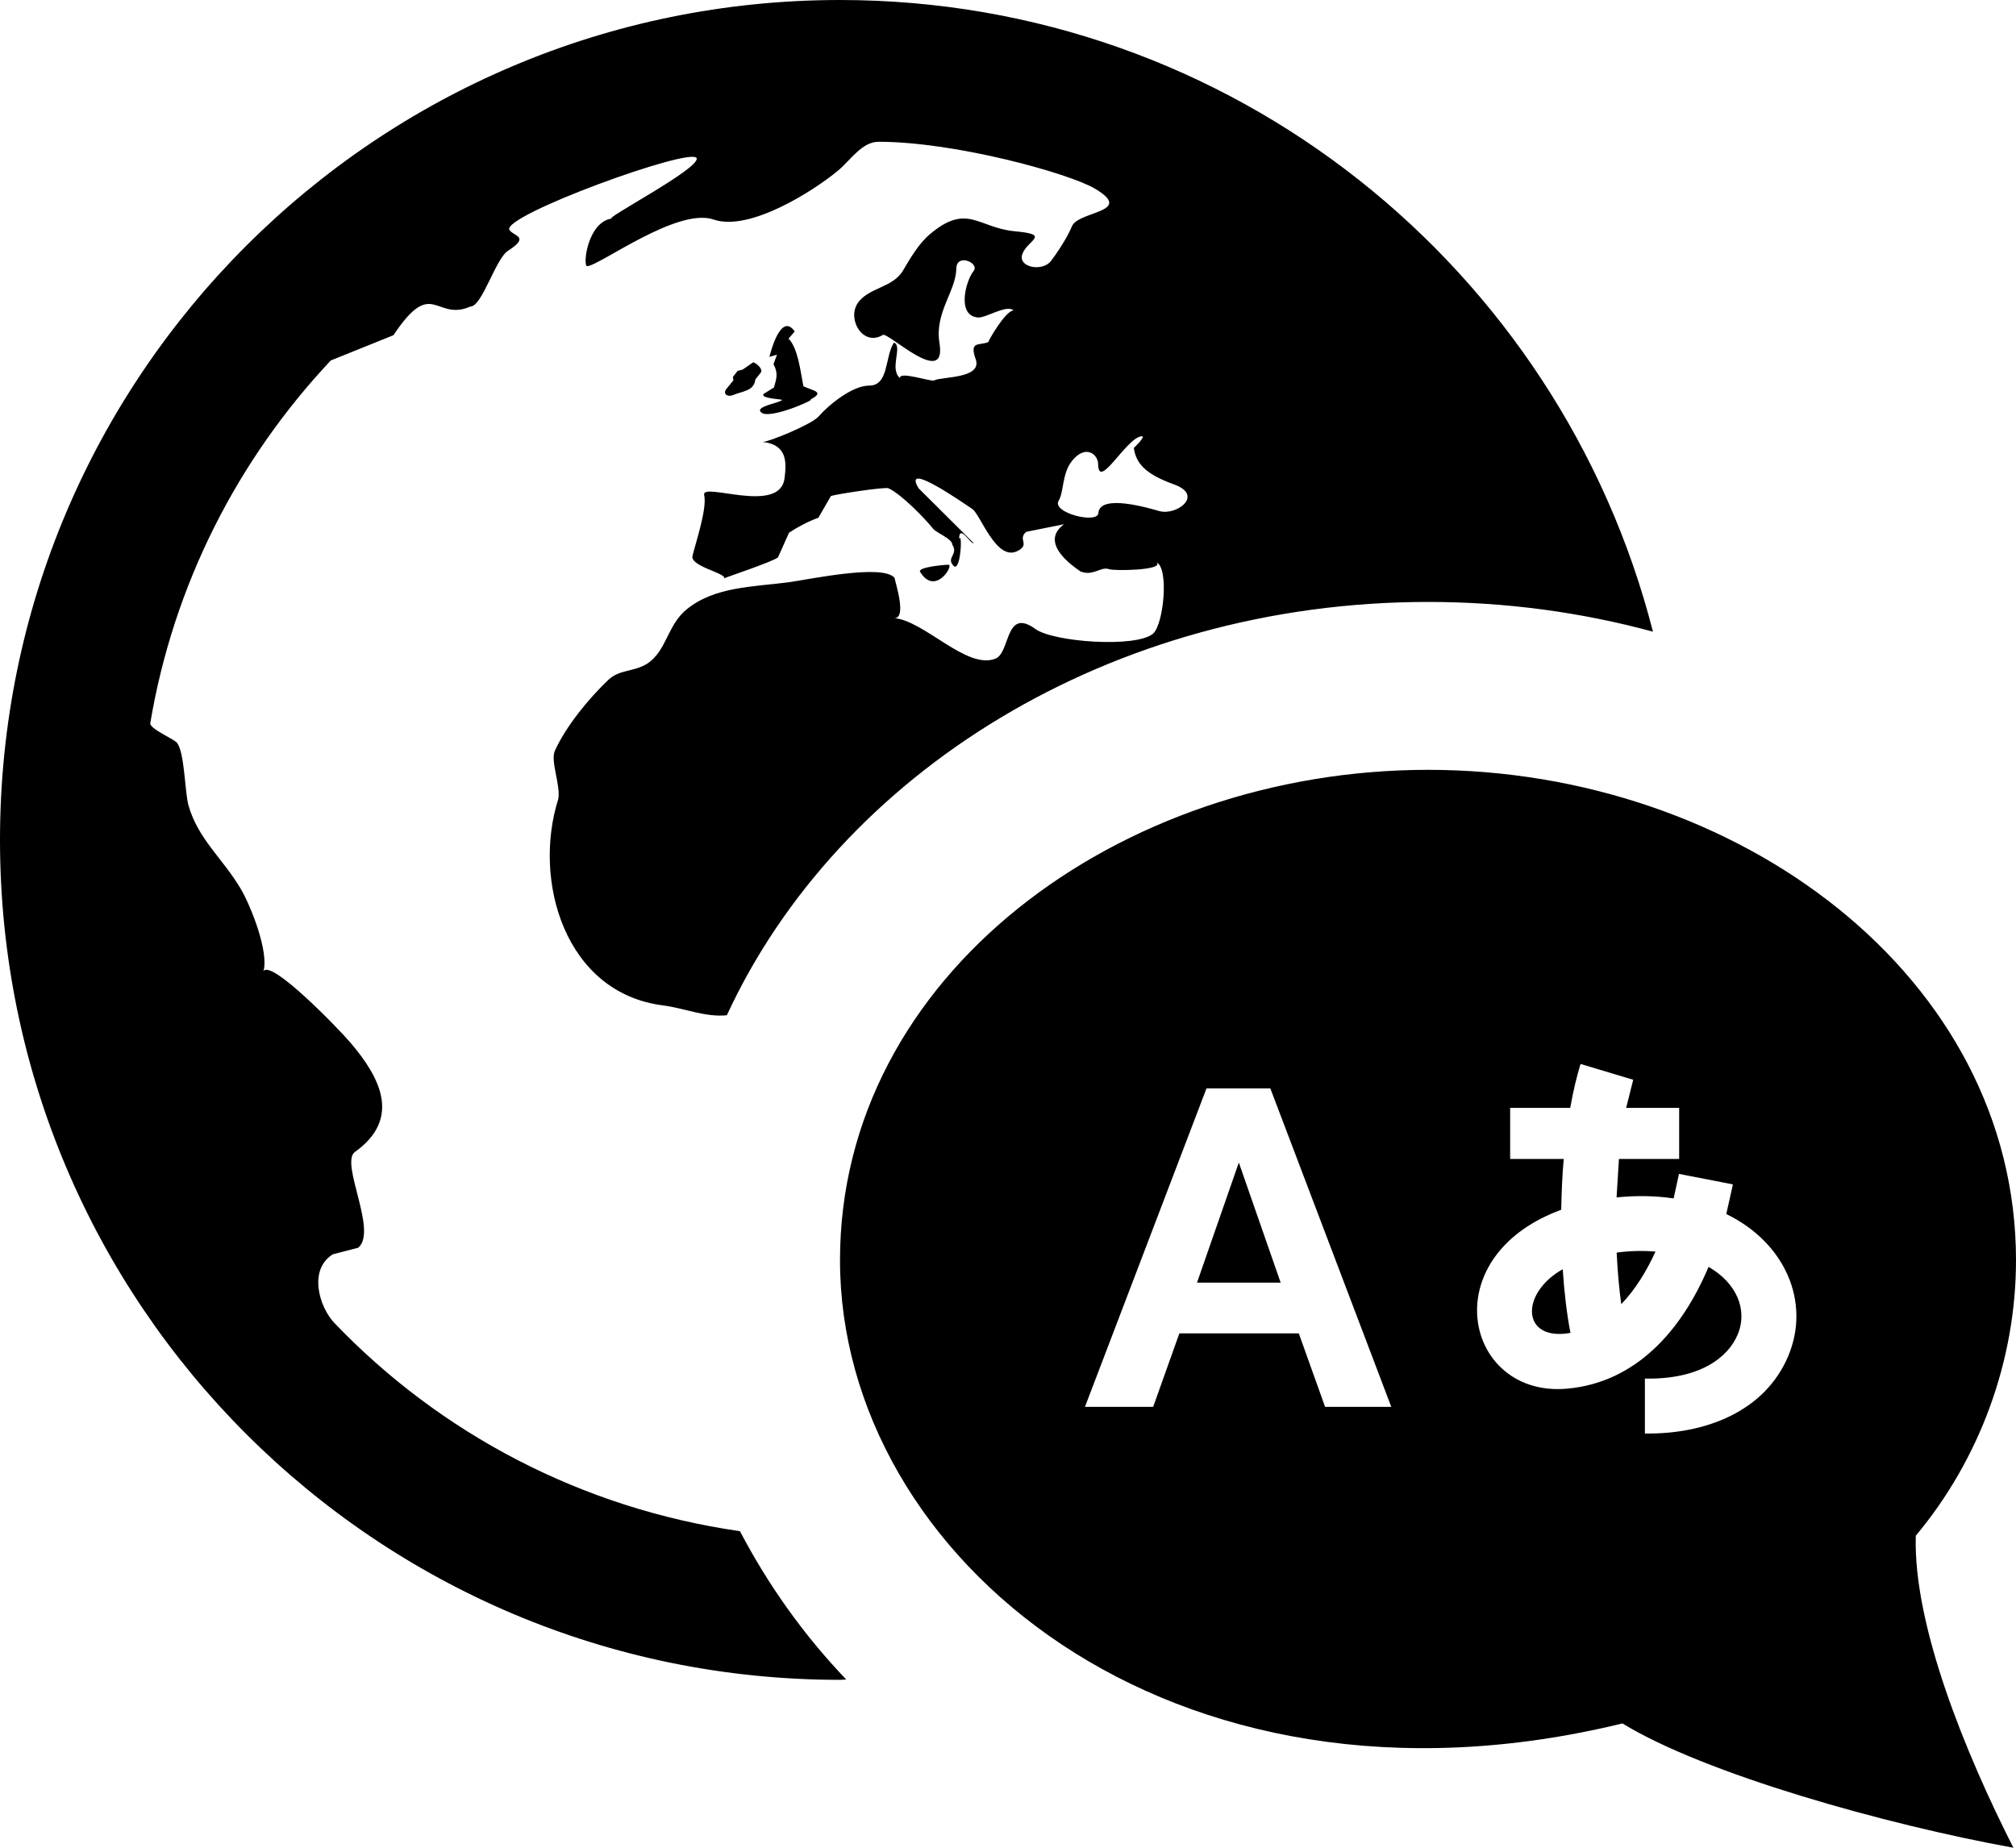
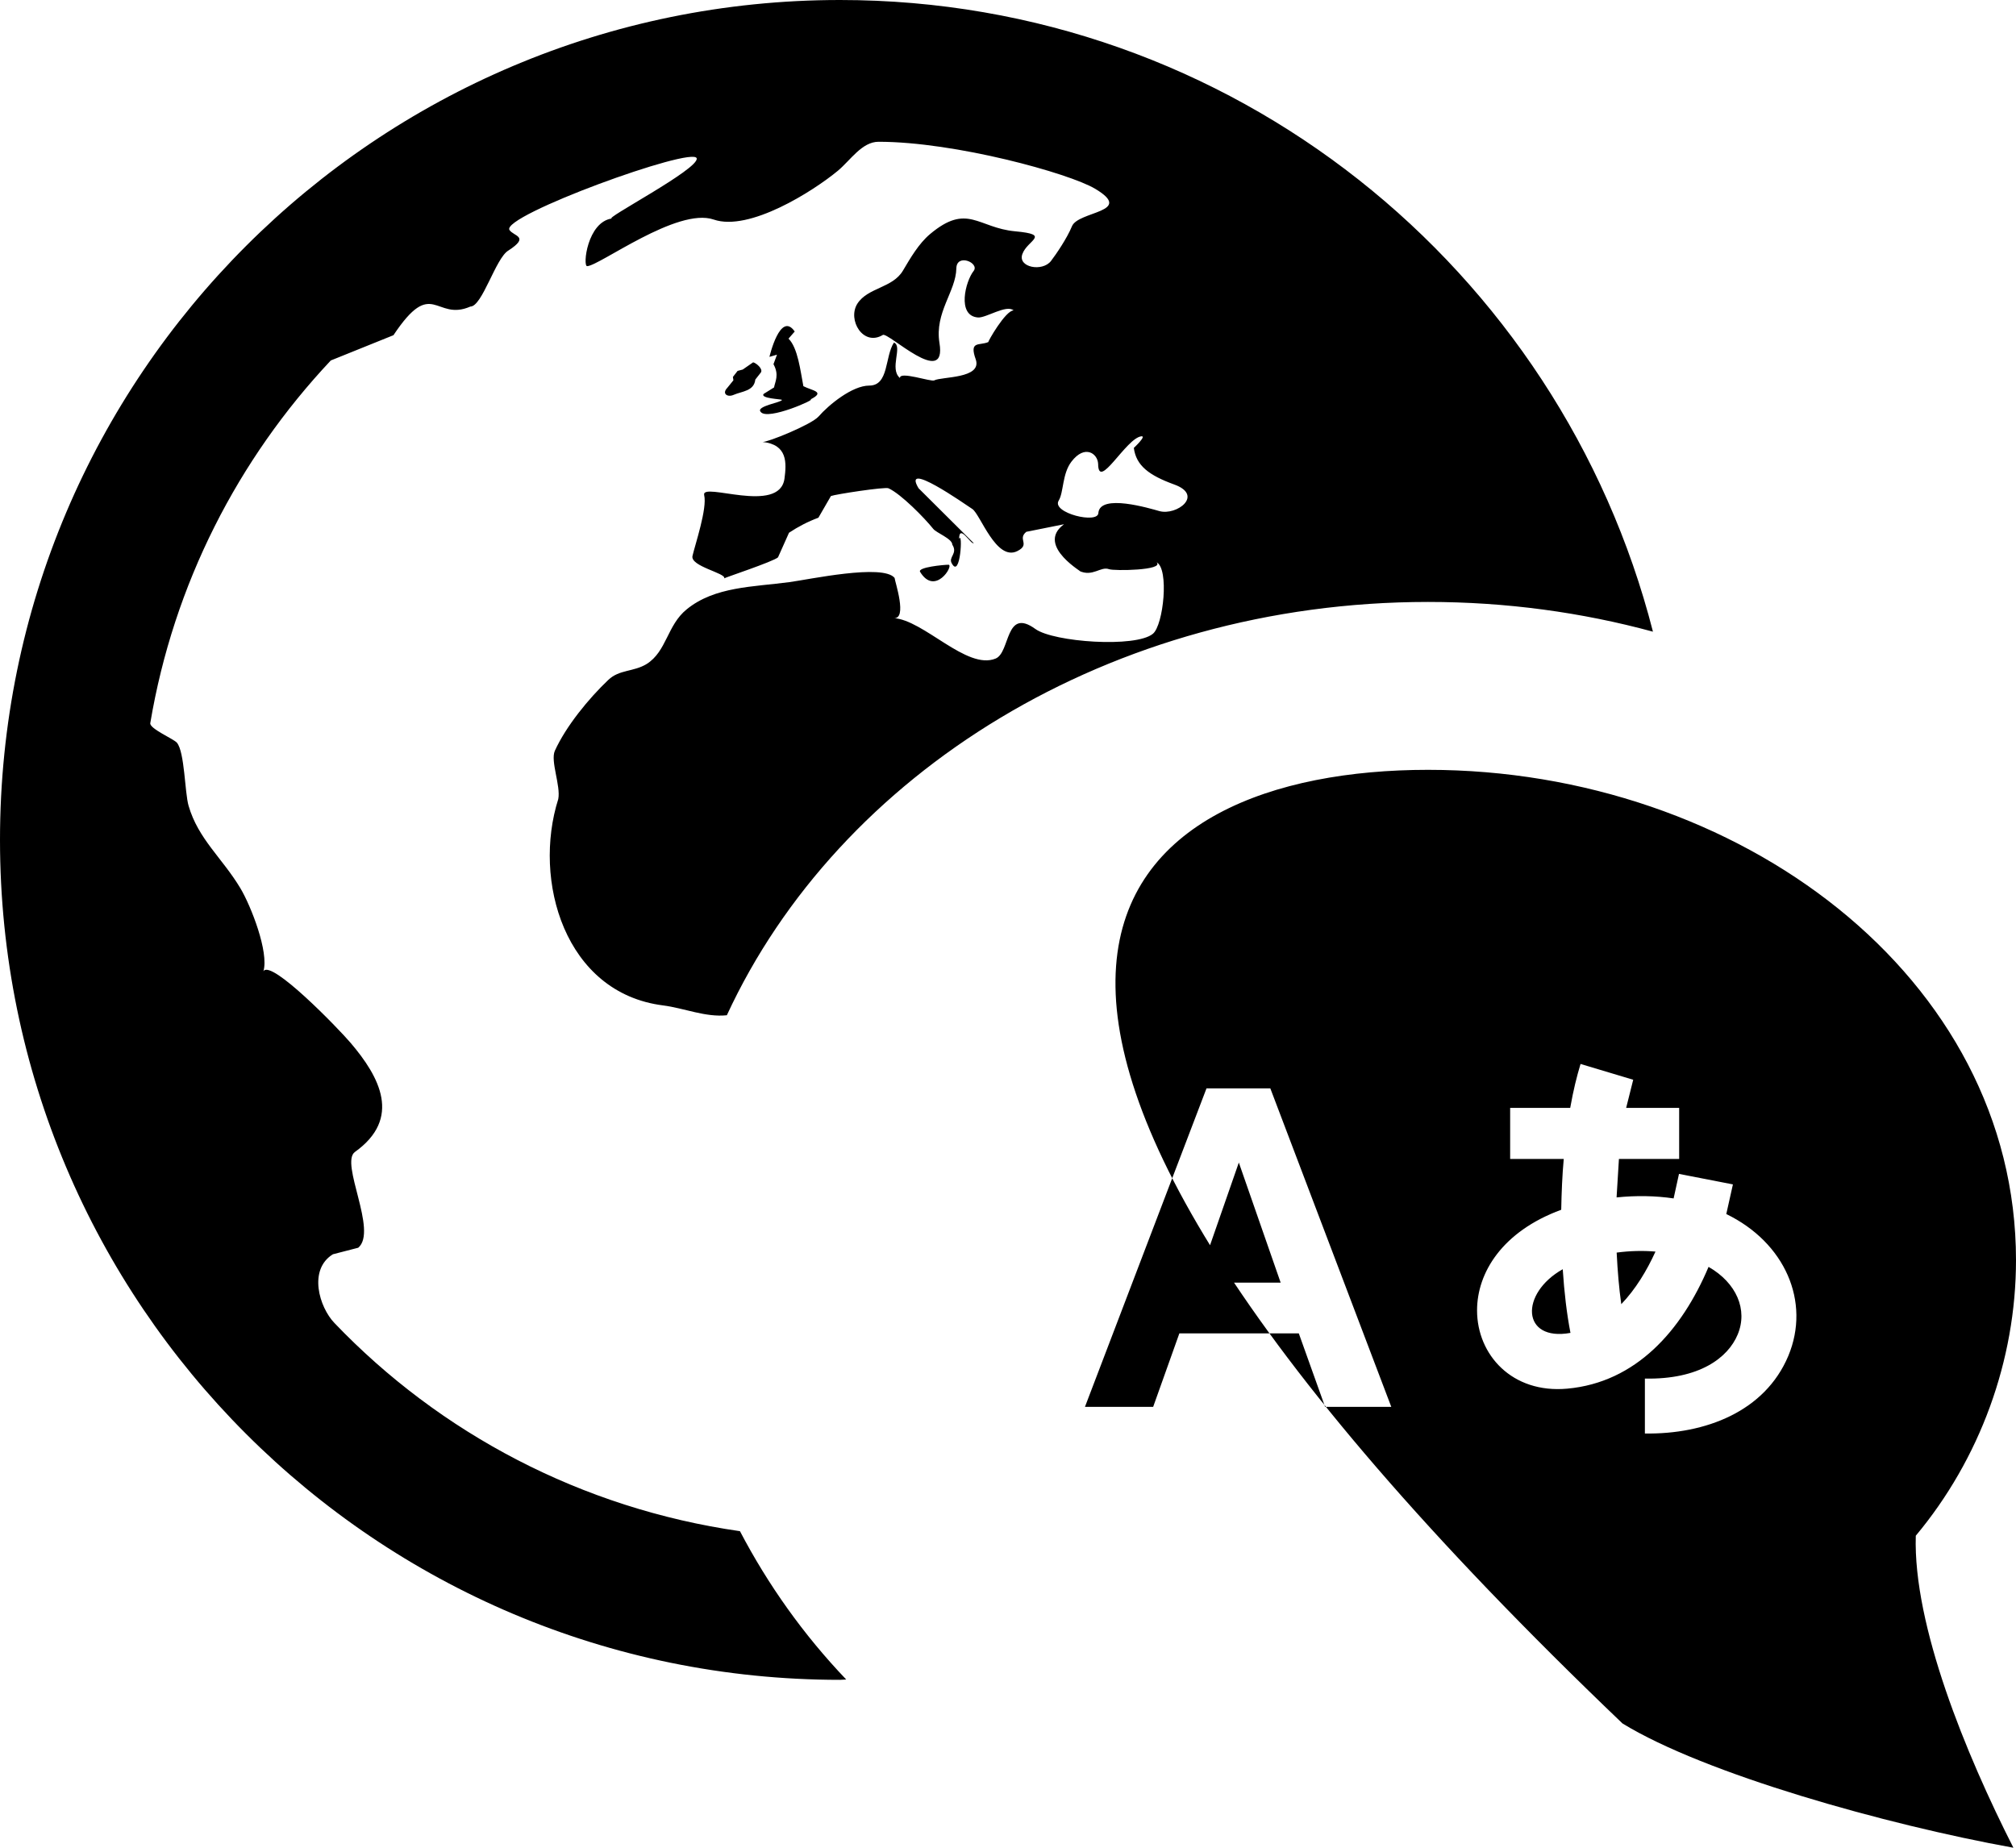
<svg xmlns="http://www.w3.org/2000/svg" width="24px" height="22px" viewBox="0 0 24 22" version="1.1">
  <title>Artboard Copy 3</title>
  <g id="Artboard-Copy-3" stroke="none" stroke-width="1" fill="none" fill-rule="evenodd">
    <g id="iconmonstr-language-11" fill="#000000" fill-rule="nonzero">
-       <path d="M18.604,15.112 C18.622,15.388 18.652,15.643 18.696,15.87 C18.113,15.976 18.09,15.401 18.604,15.112 Z M14.25,15.272 L15.246,15.272 L14.748,13.842 L14.25,15.272 L14.25,15.272 Z M17,9.166 C20.697,9.166 24,11.632 24,15.004 C24,16.2 23.568,17.374 22.807,18.285 C22.774,19.353 23.403,20.885 23.969,22 C22.451,21.726 20.293,21.12 19.315,20.52 C13.928,21.833 10,18.536 10,15.004 C10,11.614 13.326,9.166 17,9.166 Z M16.563,16.751 L15.123,12.959 L14.363,12.959 L12.916,16.751 L13.728,16.751 L14.04,15.876 L15.462,15.876 L15.775,16.751 L16.563,16.751 Z M20.551,14.455 L20.63,14.102 L19.988,13.977 L19.924,14.269 C19.709,14.237 19.479,14.233 19.245,14.257 L19.273,13.799 L19.99,13.799 L19.99,13.191 L19.359,13.191 L19.443,12.856 L18.816,12.668 C18.77,12.822 18.732,12.972 18.693,13.191 L17.978,13.191 L17.978,13.799 L18.616,13.799 C18.598,13.995 18.59,14.198 18.586,14.404 C17.882,14.663 17.584,15.155 17.584,15.602 C17.584,16.13 18,16.594 18.658,16.534 C19.475,16.46 20.02,15.843 20.34,15.084 C20.672,15.274 20.811,15.595 20.686,15.891 C20.571,16.166 20.231,16.427 19.582,16.414 L19.582,17.068 C20.303,17.079 21.011,16.806 21.289,16.145 C21.559,15.498 21.248,14.793 20.551,14.455 L20.551,14.455 Z M19.301,15.528 C19.471,15.351 19.606,15.127 19.708,14.902 C19.561,14.889 19.402,14.893 19.246,14.914 C19.257,15.134 19.274,15.339 19.301,15.528 Z M8.809,18.231 C6.922,17.96 5.238,17.066 3.982,15.753 C3.8,15.564 3.667,15.117 3.963,14.934 L4.265,14.856 C4.5,14.657 4.044,13.847 4.225,13.716 C4.786,13.315 4.52,12.823 4.174,12.417 C4.028,12.245 3.226,11.417 3.136,11.564 C3.203,11.338 2.99,10.791 2.862,10.576 C2.645,10.214 2.36,9.991 2.245,9.594 C2.199,9.436 2.199,8.954 2.106,8.843 C2.068,8.798 1.779,8.676 1.789,8.61 C2.067,6.955 2.833,5.467 3.938,4.292 L4.684,3.991 C5.152,3.288 5.179,3.833 5.6,3.65 C5.741,3.65 5.901,3.072 6.052,2.983 C6.313,2.814 6.114,2.814 6.065,2.738 C5.961,2.57 8.256,1.735 8.294,1.885 C8.326,2.012 7.159,2.619 7.287,2.601 C6.991,2.64 6.935,3.172 6.99,3.169 C7.137,3.164 8.064,2.465 8.496,2.614 C8.919,2.76 9.679,2.278 9.976,2.032 C10.125,1.907 10.262,1.688 10.459,1.688 C11.368,1.688 12.727,2.062 13.038,2.248 C13.512,2.531 12.834,2.511 12.761,2.695 C12.703,2.837 12.571,3.03 12.512,3.107 C12.41,3.24 12.113,3.184 12.171,3.025 C12.23,2.858 12.519,2.794 12.085,2.754 C11.64,2.713 11.517,2.413 11.071,2.788 C10.937,2.901 10.837,3.074 10.75,3.221 C10.627,3.431 10.33,3.422 10.206,3.617 C10.086,3.809 10.276,4.129 10.51,3.988 C10.572,3.95 11.275,4.633 11.184,4.083 C11.125,3.719 11.38,3.471 11.385,3.196 C11.388,3.012 11.665,3.13 11.591,3.226 C11.494,3.347 11.388,3.76 11.642,3.78 C11.738,3.788 11.981,3.622 12.067,3.696 C11.971,3.694 11.752,4.079 11.767,4.072 C11.659,4.12 11.534,4.051 11.617,4.282 C11.691,4.51 11.209,4.483 11.122,4.529 C11.085,4.549 10.705,4.415 10.714,4.501 C10.583,4.392 10.751,4.122 10.642,4.079 C10.532,4.247 10.584,4.591 10.348,4.591 C10.146,4.591 9.866,4.82 9.744,4.96 C9.657,5.057 9.135,5.268 9.078,5.262 C9.377,5.293 9.364,5.512 9.339,5.699 C9.279,6.132 8.344,5.731 8.383,5.895 C8.421,6.053 8.276,6.481 8.244,6.619 C8.215,6.744 8.646,6.824 8.622,6.886 C8.624,6.879 9.205,6.687 9.262,6.636 L9.393,6.343 C9.503,6.27 9.619,6.21 9.743,6.164 L9.892,5.906 C9.942,5.886 10.537,5.794 10.578,5.814 C10.727,5.882 11.006,6.167 11.11,6.297 C11.146,6.344 11.337,6.414 11.337,6.485 C11.406,6.592 11.286,6.633 11.331,6.708 C11.435,6.901 11.463,6.307 11.418,6.418 C11.418,6.229 11.56,6.489 11.592,6.467 L10.935,5.813 C10.731,5.471 11.478,5.996 11.575,6.06 C11.671,6.123 11.86,6.689 12.112,6.561 C12.27,6.481 12.108,6.422 12.218,6.332 L12.667,6.242 C12.31,6.503 12.946,6.844 12.849,6.798 C13.009,6.872 13.103,6.74 13.203,6.777 C13.26,6.799 13.866,6.792 13.769,6.695 C13.92,6.771 13.851,7.443 13.725,7.546 C13.521,7.715 12.543,7.646 12.326,7.489 C11.965,7.227 12.029,7.768 11.853,7.841 C11.509,7.983 10.996,7.378 10.635,7.359 C10.811,7.385 10.65,6.914 10.65,6.881 C10.511,6.71 9.63,6.9 9.398,6.931 C8.964,6.989 8.508,6.983 8.175,7.255 C7.941,7.444 7.938,7.755 7.698,7.906 C7.542,8.001 7.373,7.97 7.242,8.095 C7.008,8.317 6.738,8.647 6.605,8.94 C6.551,9.063 6.677,9.356 6.646,9.514 C6.339,10.481 6.722,11.823 7.894,11.971 C8.144,12.003 8.4,12.115 8.653,12.088 C9.985,9.207 13.221,7.167 17,7.167 C17.932,7.167 18.831,7.291 19.678,7.521 C18.573,3.199 14.666,0 10,0 C4.477,0 0,4.477 0,10 C0,15.524 4.477,20.001 10,20.001 L10.074,19.997 C9.565,19.464 9.143,18.869 8.809,18.231 Z M13.587,5.195 C13.655,5.187 13.498,5.333 13.498,5.333 C13.525,5.545 13.681,5.66 13.977,5.768 C14.337,5.897 14.007,6.143 13.801,6.085 C13.687,6.053 13.097,5.875 13.076,6.106 C13.076,6.244 12.516,6.107 12.603,5.961 C12.664,5.863 12.644,5.642 12.755,5.497 C12.915,5.287 13.068,5.401 13.073,5.523 C13.075,5.85 13.405,5.217 13.587,5.195 L13.587,5.195 Z M9.055,4.903 C9.135,5.016 9.743,4.74 9.646,4.757 C9.833,4.663 9.67,4.653 9.564,4.598 C9.529,4.419 9.499,4.142 9.387,4.032 L9.461,3.947 C9.288,3.698 9.16,4.249 9.16,4.249 L9.25,4.223 L9.208,4.336 C9.279,4.465 9.227,4.543 9.215,4.613 L9.091,4.69 C9.046,4.745 9.306,4.752 9.308,4.761 C9.317,4.789 8.995,4.835 9.055,4.903 L9.055,4.903 Z M8.659,4.617 C8.59,4.688 8.661,4.733 8.732,4.702 C8.836,4.657 8.976,4.658 8.992,4.519 L9.058,4.435 C9.087,4.392 9.001,4.321 8.966,4.314 L8.842,4.4 L8.781,4.416 L8.725,4.488 L8.731,4.528 L8.659,4.617 L8.659,4.617 Z M11.293,6.724 C11.238,6.724 10.924,6.753 10.953,6.808 C11.131,7.101 11.356,6.732 11.293,6.724 Z" id="Shape" />
+       <path d="M18.604,15.112 C18.622,15.388 18.652,15.643 18.696,15.87 C18.113,15.976 18.09,15.401 18.604,15.112 Z M14.25,15.272 L15.246,15.272 L14.748,13.842 L14.25,15.272 L14.25,15.272 Z M17,9.166 C20.697,9.166 24,11.632 24,15.004 C24,16.2 23.568,17.374 22.807,18.285 C22.774,19.353 23.403,20.885 23.969,22 C22.451,21.726 20.293,21.12 19.315,20.52 C10,11.614 13.326,9.166 17,9.166 Z M16.563,16.751 L15.123,12.959 L14.363,12.959 L12.916,16.751 L13.728,16.751 L14.04,15.876 L15.462,15.876 L15.775,16.751 L16.563,16.751 Z M20.551,14.455 L20.63,14.102 L19.988,13.977 L19.924,14.269 C19.709,14.237 19.479,14.233 19.245,14.257 L19.273,13.799 L19.99,13.799 L19.99,13.191 L19.359,13.191 L19.443,12.856 L18.816,12.668 C18.77,12.822 18.732,12.972 18.693,13.191 L17.978,13.191 L17.978,13.799 L18.616,13.799 C18.598,13.995 18.59,14.198 18.586,14.404 C17.882,14.663 17.584,15.155 17.584,15.602 C17.584,16.13 18,16.594 18.658,16.534 C19.475,16.46 20.02,15.843 20.34,15.084 C20.672,15.274 20.811,15.595 20.686,15.891 C20.571,16.166 20.231,16.427 19.582,16.414 L19.582,17.068 C20.303,17.079 21.011,16.806 21.289,16.145 C21.559,15.498 21.248,14.793 20.551,14.455 L20.551,14.455 Z M19.301,15.528 C19.471,15.351 19.606,15.127 19.708,14.902 C19.561,14.889 19.402,14.893 19.246,14.914 C19.257,15.134 19.274,15.339 19.301,15.528 Z M8.809,18.231 C6.922,17.96 5.238,17.066 3.982,15.753 C3.8,15.564 3.667,15.117 3.963,14.934 L4.265,14.856 C4.5,14.657 4.044,13.847 4.225,13.716 C4.786,13.315 4.52,12.823 4.174,12.417 C4.028,12.245 3.226,11.417 3.136,11.564 C3.203,11.338 2.99,10.791 2.862,10.576 C2.645,10.214 2.36,9.991 2.245,9.594 C2.199,9.436 2.199,8.954 2.106,8.843 C2.068,8.798 1.779,8.676 1.789,8.61 C2.067,6.955 2.833,5.467 3.938,4.292 L4.684,3.991 C5.152,3.288 5.179,3.833 5.6,3.65 C5.741,3.65 5.901,3.072 6.052,2.983 C6.313,2.814 6.114,2.814 6.065,2.738 C5.961,2.57 8.256,1.735 8.294,1.885 C8.326,2.012 7.159,2.619 7.287,2.601 C6.991,2.64 6.935,3.172 6.99,3.169 C7.137,3.164 8.064,2.465 8.496,2.614 C8.919,2.76 9.679,2.278 9.976,2.032 C10.125,1.907 10.262,1.688 10.459,1.688 C11.368,1.688 12.727,2.062 13.038,2.248 C13.512,2.531 12.834,2.511 12.761,2.695 C12.703,2.837 12.571,3.03 12.512,3.107 C12.41,3.24 12.113,3.184 12.171,3.025 C12.23,2.858 12.519,2.794 12.085,2.754 C11.64,2.713 11.517,2.413 11.071,2.788 C10.937,2.901 10.837,3.074 10.75,3.221 C10.627,3.431 10.33,3.422 10.206,3.617 C10.086,3.809 10.276,4.129 10.51,3.988 C10.572,3.95 11.275,4.633 11.184,4.083 C11.125,3.719 11.38,3.471 11.385,3.196 C11.388,3.012 11.665,3.13 11.591,3.226 C11.494,3.347 11.388,3.76 11.642,3.78 C11.738,3.788 11.981,3.622 12.067,3.696 C11.971,3.694 11.752,4.079 11.767,4.072 C11.659,4.12 11.534,4.051 11.617,4.282 C11.691,4.51 11.209,4.483 11.122,4.529 C11.085,4.549 10.705,4.415 10.714,4.501 C10.583,4.392 10.751,4.122 10.642,4.079 C10.532,4.247 10.584,4.591 10.348,4.591 C10.146,4.591 9.866,4.82 9.744,4.96 C9.657,5.057 9.135,5.268 9.078,5.262 C9.377,5.293 9.364,5.512 9.339,5.699 C9.279,6.132 8.344,5.731 8.383,5.895 C8.421,6.053 8.276,6.481 8.244,6.619 C8.215,6.744 8.646,6.824 8.622,6.886 C8.624,6.879 9.205,6.687 9.262,6.636 L9.393,6.343 C9.503,6.27 9.619,6.21 9.743,6.164 L9.892,5.906 C9.942,5.886 10.537,5.794 10.578,5.814 C10.727,5.882 11.006,6.167 11.11,6.297 C11.146,6.344 11.337,6.414 11.337,6.485 C11.406,6.592 11.286,6.633 11.331,6.708 C11.435,6.901 11.463,6.307 11.418,6.418 C11.418,6.229 11.56,6.489 11.592,6.467 L10.935,5.813 C10.731,5.471 11.478,5.996 11.575,6.06 C11.671,6.123 11.86,6.689 12.112,6.561 C12.27,6.481 12.108,6.422 12.218,6.332 L12.667,6.242 C12.31,6.503 12.946,6.844 12.849,6.798 C13.009,6.872 13.103,6.74 13.203,6.777 C13.26,6.799 13.866,6.792 13.769,6.695 C13.92,6.771 13.851,7.443 13.725,7.546 C13.521,7.715 12.543,7.646 12.326,7.489 C11.965,7.227 12.029,7.768 11.853,7.841 C11.509,7.983 10.996,7.378 10.635,7.359 C10.811,7.385 10.65,6.914 10.65,6.881 C10.511,6.71 9.63,6.9 9.398,6.931 C8.964,6.989 8.508,6.983 8.175,7.255 C7.941,7.444 7.938,7.755 7.698,7.906 C7.542,8.001 7.373,7.97 7.242,8.095 C7.008,8.317 6.738,8.647 6.605,8.94 C6.551,9.063 6.677,9.356 6.646,9.514 C6.339,10.481 6.722,11.823 7.894,11.971 C8.144,12.003 8.4,12.115 8.653,12.088 C9.985,9.207 13.221,7.167 17,7.167 C17.932,7.167 18.831,7.291 19.678,7.521 C18.573,3.199 14.666,0 10,0 C4.477,0 0,4.477 0,10 C0,15.524 4.477,20.001 10,20.001 L10.074,19.997 C9.565,19.464 9.143,18.869 8.809,18.231 Z M13.587,5.195 C13.655,5.187 13.498,5.333 13.498,5.333 C13.525,5.545 13.681,5.66 13.977,5.768 C14.337,5.897 14.007,6.143 13.801,6.085 C13.687,6.053 13.097,5.875 13.076,6.106 C13.076,6.244 12.516,6.107 12.603,5.961 C12.664,5.863 12.644,5.642 12.755,5.497 C12.915,5.287 13.068,5.401 13.073,5.523 C13.075,5.85 13.405,5.217 13.587,5.195 L13.587,5.195 Z M9.055,4.903 C9.135,5.016 9.743,4.74 9.646,4.757 C9.833,4.663 9.67,4.653 9.564,4.598 C9.529,4.419 9.499,4.142 9.387,4.032 L9.461,3.947 C9.288,3.698 9.16,4.249 9.16,4.249 L9.25,4.223 L9.208,4.336 C9.279,4.465 9.227,4.543 9.215,4.613 L9.091,4.69 C9.046,4.745 9.306,4.752 9.308,4.761 C9.317,4.789 8.995,4.835 9.055,4.903 L9.055,4.903 Z M8.659,4.617 C8.59,4.688 8.661,4.733 8.732,4.702 C8.836,4.657 8.976,4.658 8.992,4.519 L9.058,4.435 C9.087,4.392 9.001,4.321 8.966,4.314 L8.842,4.4 L8.781,4.416 L8.725,4.488 L8.731,4.528 L8.659,4.617 L8.659,4.617 Z M11.293,6.724 C11.238,6.724 10.924,6.753 10.953,6.808 C11.131,7.101 11.356,6.732 11.293,6.724 Z" id="Shape" />
    </g>
  </g>
</svg>